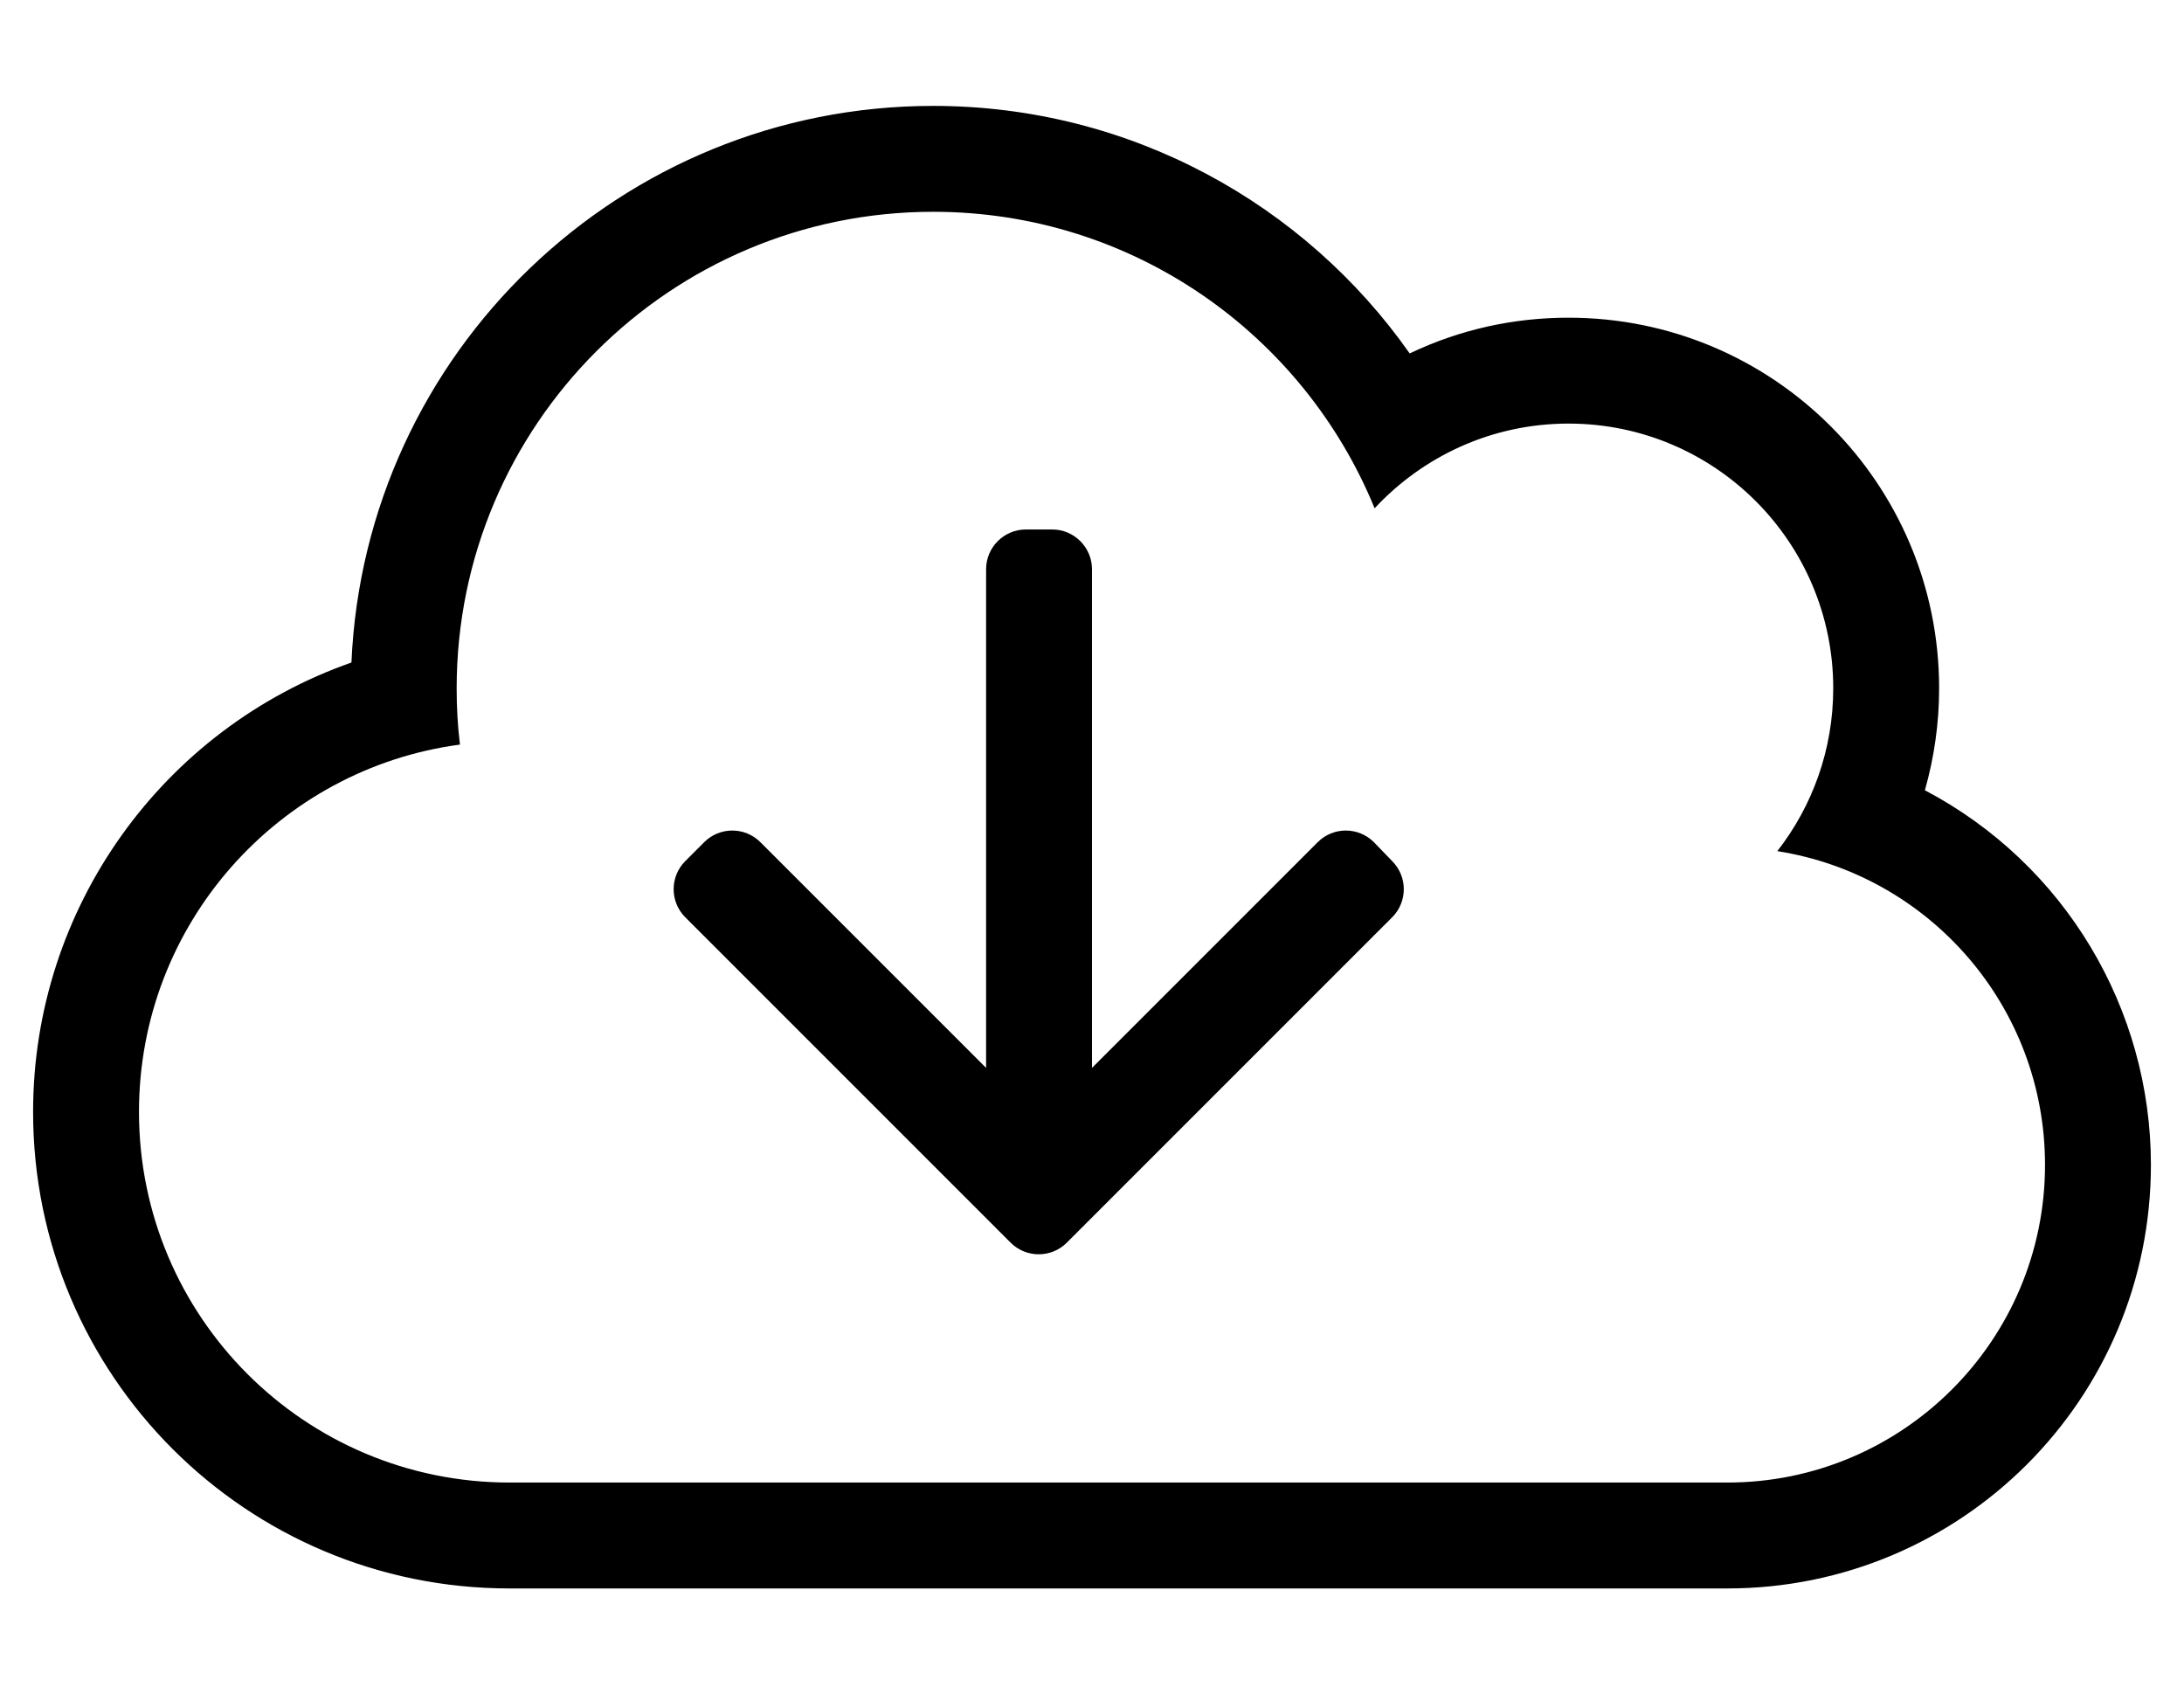
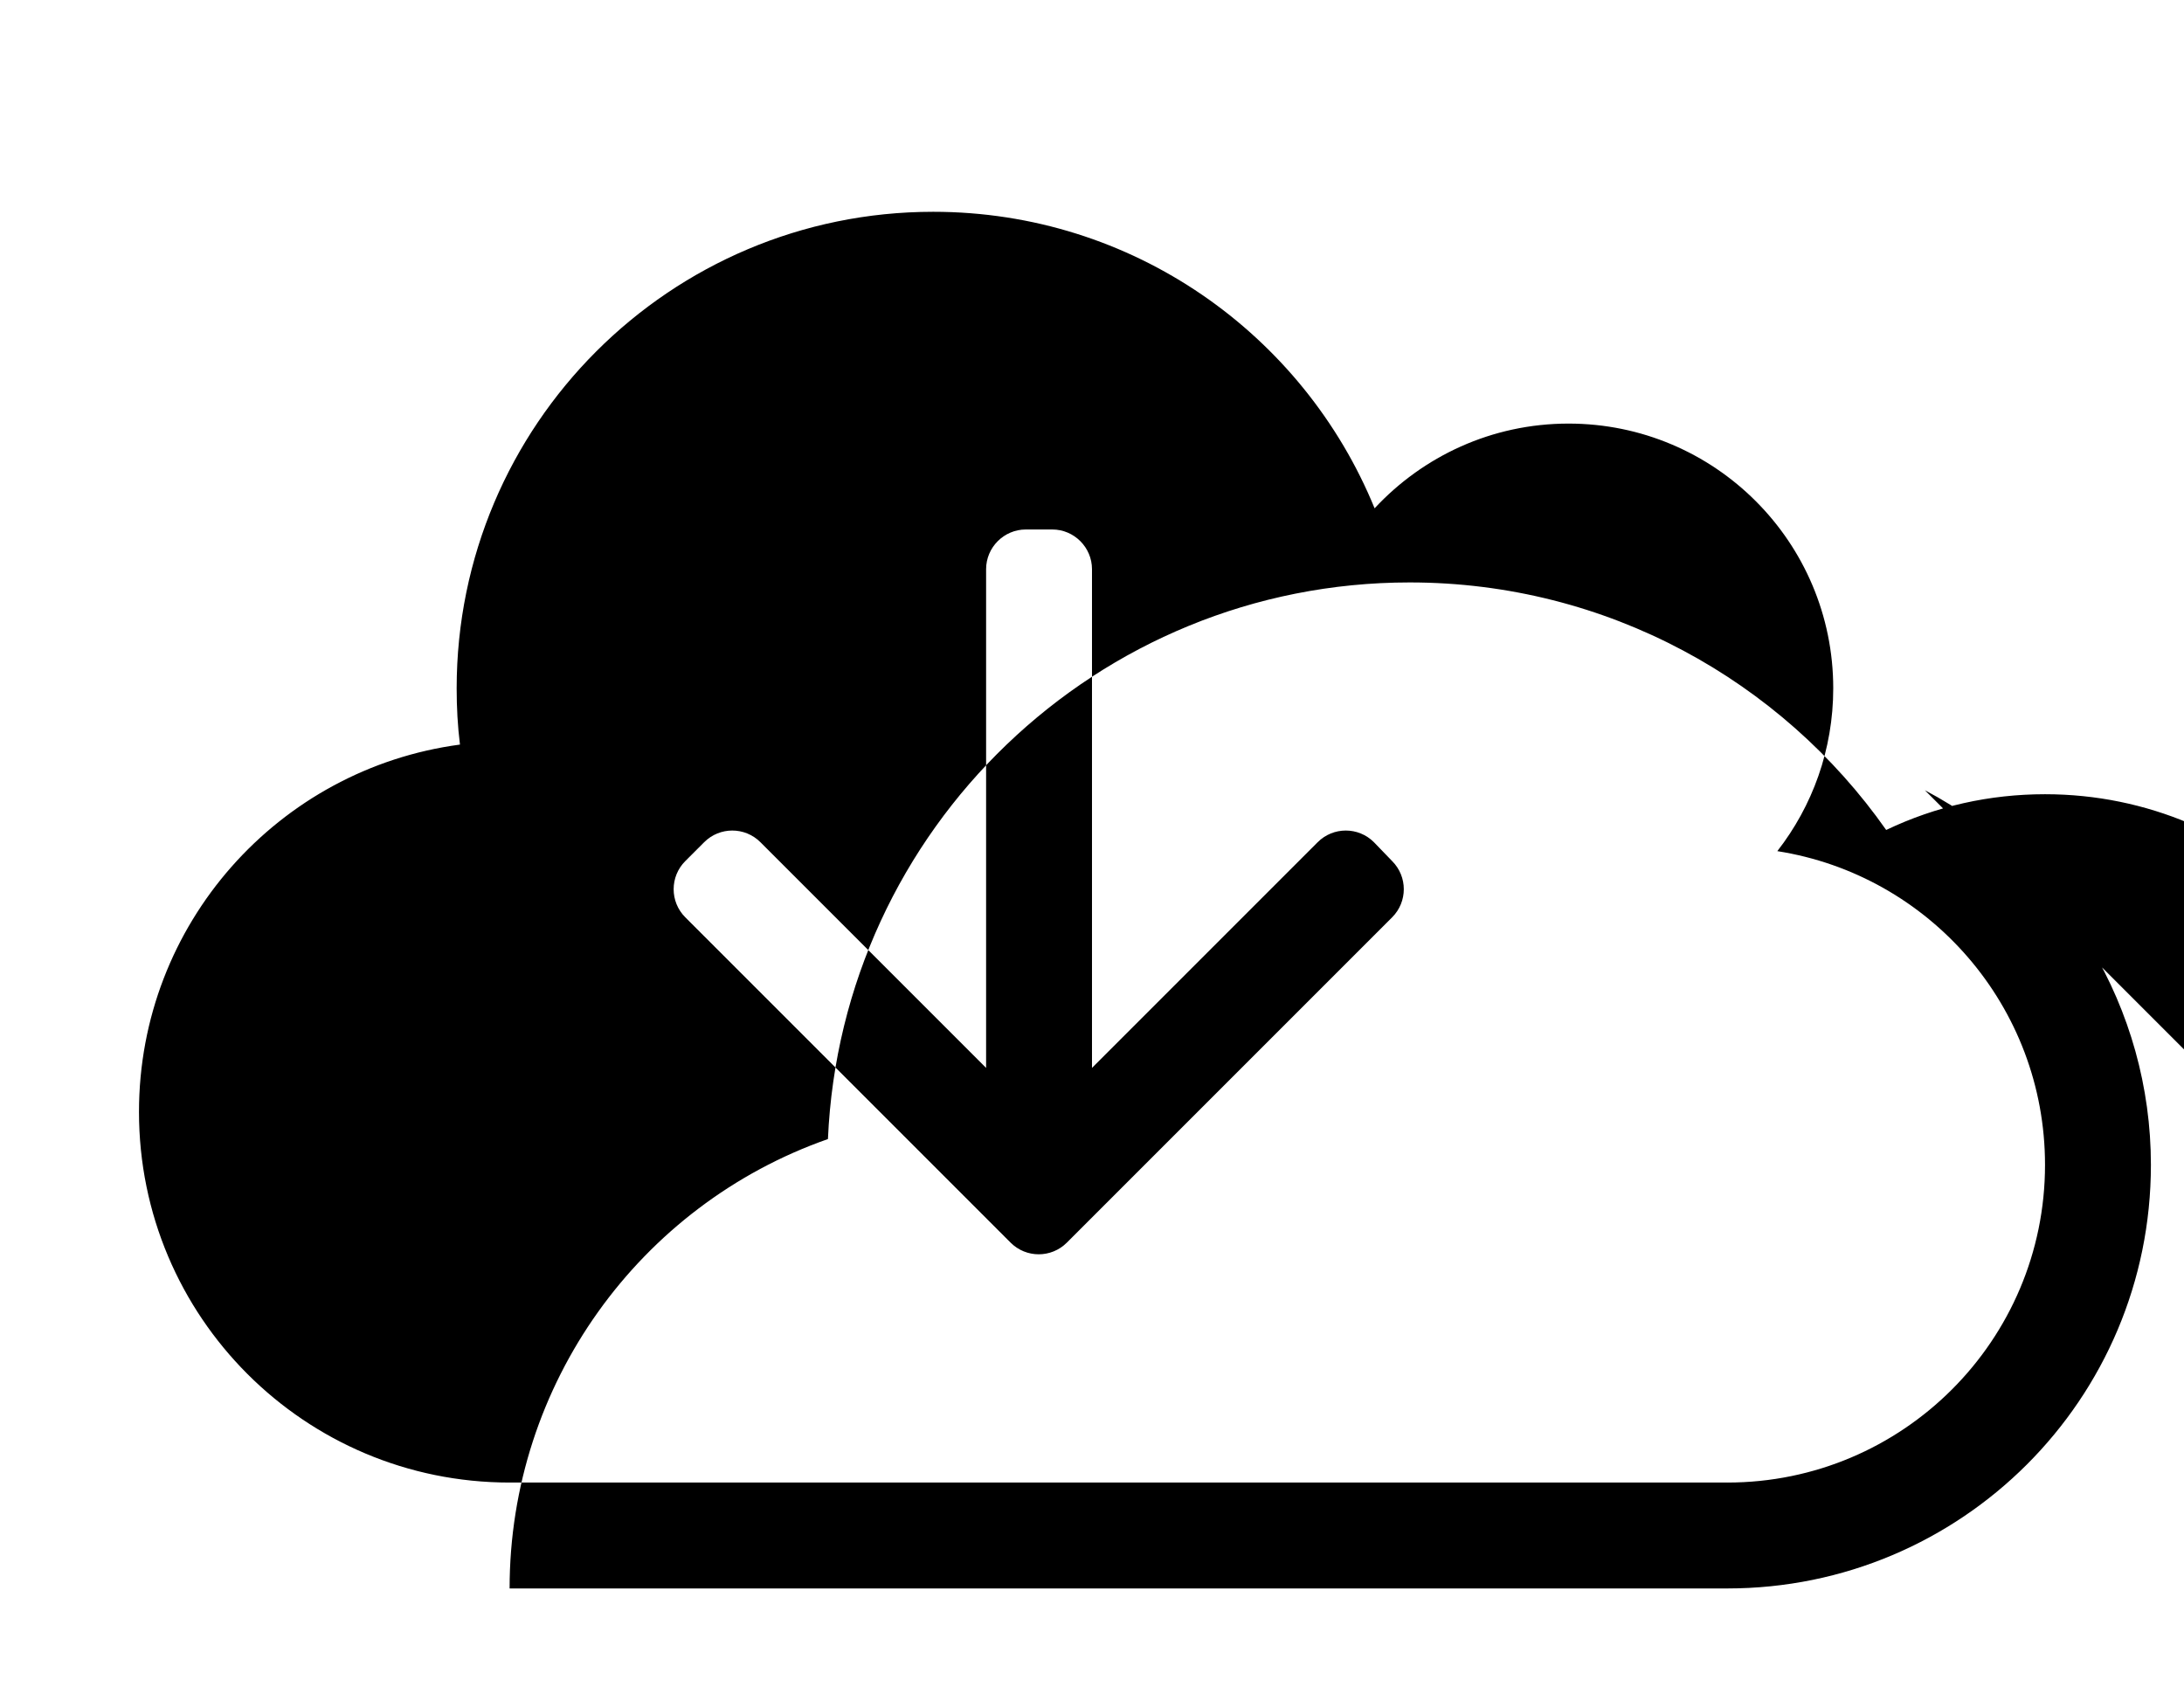
<svg xmlns="http://www.w3.org/2000/svg" version="1.1" viewBox="-10 0 660 512">
-   <path fill="currentColor" d="M571.7 238.8c42.5 22.4 68.3 66.2 68.3 113.2c0 70.8 -57.3 128 -128 128h-368c-79.6 0 -144 -64.4 -144 -144c0 -61.7 39.2 -115.8 96.2 -135.8c4.1 -93.7 81.399 -168.2 175.8 -168.2c59.7 0 112.4 29.8 144 74.8 c15.1 -7.2 31.3 -10.8 48 -10.8c61.9 0 112 50.1 112 112c0 10.6 -1.5 20.9 -4.3 30.8zM512 448c53 0 96 -43 96 -96c0 -47.9 -35 -87.6 -80.9 -94.8c10.601 -13.601 16.9 -30.7 16.9 -49.2 c0 -44.2 -35.8 -80 -80 -80c-23.2 0 -44 9.9 -58.6 25.6c-21.5 -52.6 -73.101 -89.6 -133.4 -89.6c-79.5 0 -144 64.5 -144 144c0 5.7 0.3 11.4 1 17c-54.8 7.3 -97 54.2 -97 111c0 61.9 50.1 112 112 112h368z M405.2 254.5l5.5 5.7c4.7 4.7 4.7 12.3 0 17l-98.3 98.3c-4.7 4.7 -12.301 4.7 -17 0l-98.301 -98.3c-4.699 -4.7 -4.699 -12.3 0 -17l5.7 -5.7c4.7 -4.7 12.3 -4.7 17 0l68.2 68.2v-150.7 c0 -6.6 5.4 -12 12 -12h8c6.6 0 12 5.4 12 12v150.7l68.2 -68.2c4.7 -4.7 12.3 -4.7 17 0z" />
+   <path fill="currentColor" d="M571.7 238.8c42.5 22.4 68.3 66.2 68.3 113.2c0 70.8 -57.3 128 -128 128h-368c0 -61.7 39.2 -115.8 96.2 -135.8c4.1 -93.7 81.399 -168.2 175.8 -168.2c59.7 0 112.4 29.8 144 74.8 c15.1 -7.2 31.3 -10.8 48 -10.8c61.9 0 112 50.1 112 112c0 10.6 -1.5 20.9 -4.3 30.8zM512 448c53 0 96 -43 96 -96c0 -47.9 -35 -87.6 -80.9 -94.8c10.601 -13.601 16.9 -30.7 16.9 -49.2 c0 -44.2 -35.8 -80 -80 -80c-23.2 0 -44 9.9 -58.6 25.6c-21.5 -52.6 -73.101 -89.6 -133.4 -89.6c-79.5 0 -144 64.5 -144 144c0 5.7 0.3 11.4 1 17c-54.8 7.3 -97 54.2 -97 111c0 61.9 50.1 112 112 112h368z M405.2 254.5l5.5 5.7c4.7 4.7 4.7 12.3 0 17l-98.3 98.3c-4.7 4.7 -12.301 4.7 -17 0l-98.301 -98.3c-4.699 -4.7 -4.699 -12.3 0 -17l5.7 -5.7c4.7 -4.7 12.3 -4.7 17 0l68.2 68.2v-150.7 c0 -6.6 5.4 -12 12 -12h8c6.6 0 12 5.4 12 12v150.7l68.2 -68.2c4.7 -4.7 12.3 -4.7 17 0z" />
</svg>